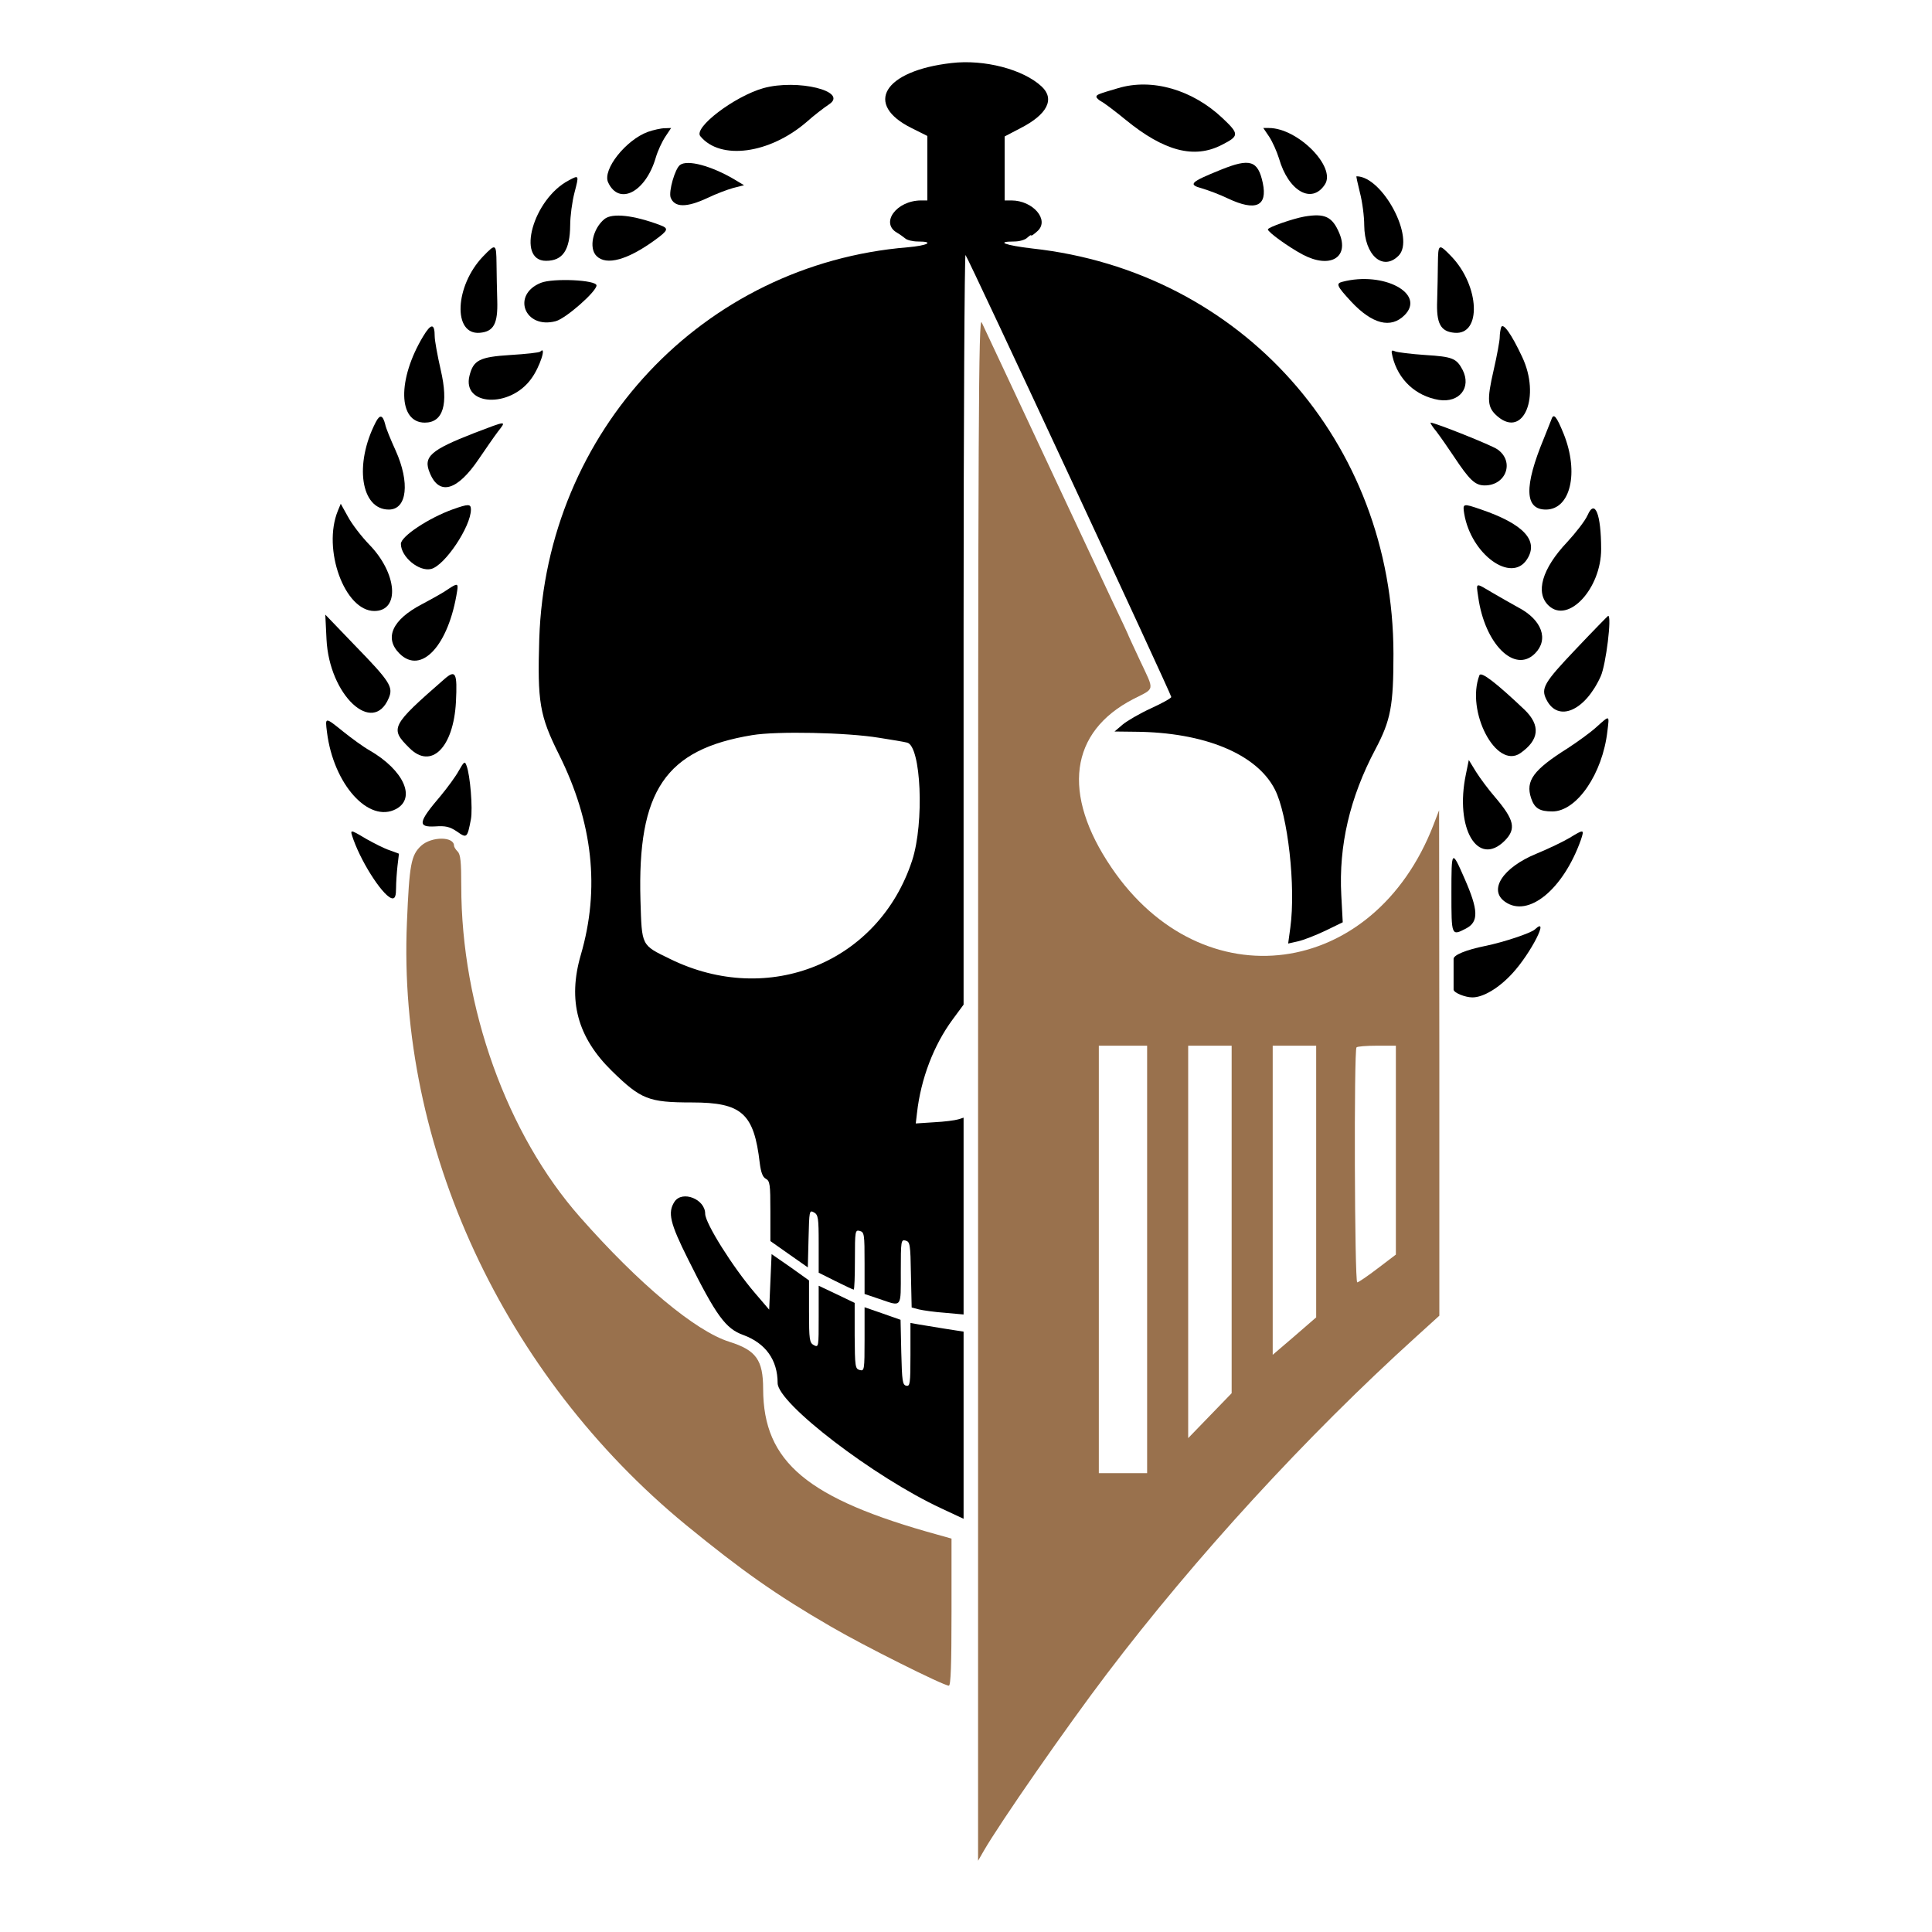
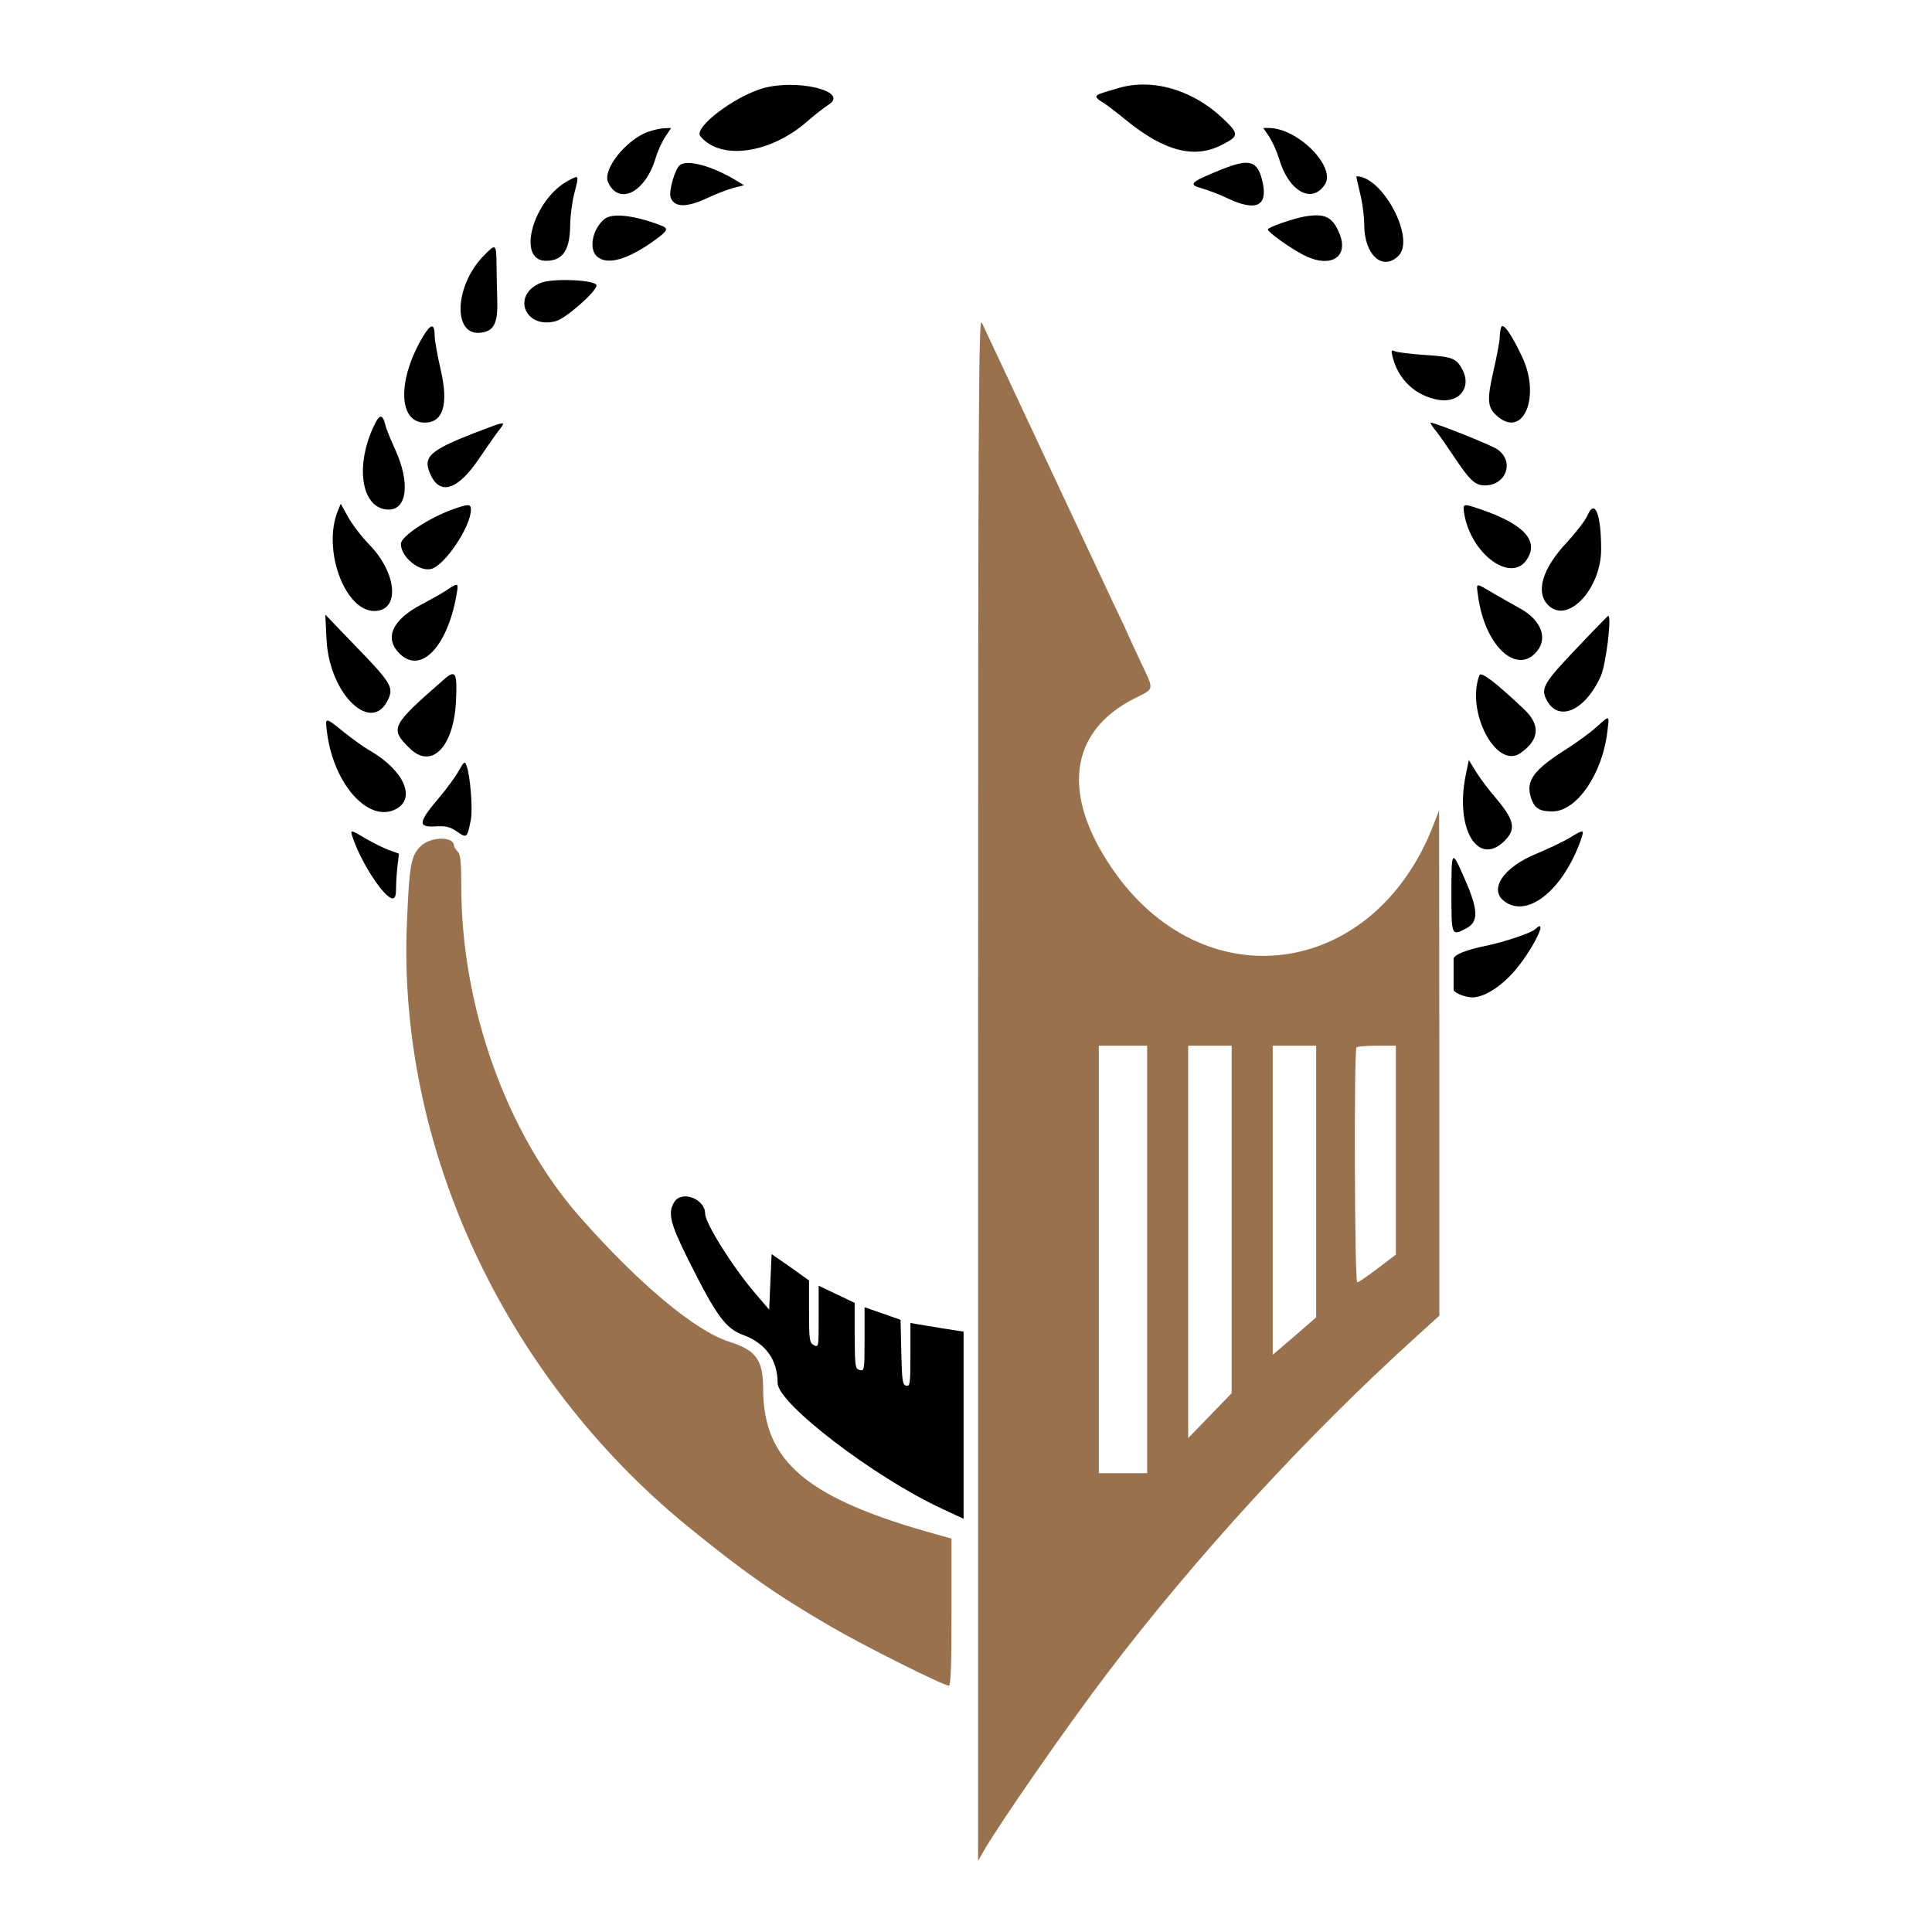
<svg xmlns="http://www.w3.org/2000/svg" version="1.0" width="800pt" height="800pt" viewBox="0 0 800 800" preserveAspectRatio="xMidYMid meet" id="svg94">
  <g transform="translate(0,800) scale(0.1,-0.1)" fill="#000000" stroke="none" id="g92">
-     <path d="M3940 7739 c-281 -32 -365 -171 -164 -270 l64 -32 0 -133 0 -134 -27 0 c-102 -1 -169 -94 -98 -134 11 -6 25 -17 33 -23 7 -7 31 -13 53 -13 71 0 40 -17 -43 -24 -847 -70 -1497 -762 -1525 -1621 -8 -262 1 -318 82 -480 140 -281 170 -555 90 -829 -55 -189 -14 -341 129 -481 120 -117 151 -130 331 -130 207 0 257 -45 281 -251 5 -39 12 -58 25 -65 17 -9 19 -23 19 -134 l0 -124 78 -55 77 -54 3 119 c3 115 3 119 22 109 18 -10 20 -22 20 -130 l0 -120 70 -35 c38 -19 72 -35 75 -35 3 0 5 56 5 124 0 119 1 124 20 119 19 -5 20 -14 20 -133 l0 -128 62 -21 c94 -32 88 -39 88 113 0 129 1 134 20 129 18 -5 20 -15 22 -141 l3 -136 30 -8 c17 -4 65 -11 108 -14 l77 -7 0 408 0 407 -22 -7 c-13 -4 -58 -10 -100 -12 l-76 -5 5 43 c16 142 69 281 148 388 l45 61 0 1557 c0 856 4 1553 8 1547 12 -13 852 -1819 852 -1830 0 -5 -38 -26 -84 -47 -46 -21 -99 -52 -117 -67 l-34 -29 85 -1 c287 -2 504 -92 579 -239 54 -106 87 -403 64 -572 l-9 -66 40 9 c23 5 74 25 114 44 l72 35 -6 112 c-11 205 35 404 141 604 64 121 75 180 75 396 -1 878 -630 1583 -1495 1678 -112 13 -155 29 -76 29 23 0 46 7 55 16 9 8 16 13 16 9 0 -3 12 5 27 19 49 46 -20 126 -109 126 l-28 0 0 133 0 132 65 34 c112 57 144 121 88 173 -76 71 -238 113 -373 97z m-300 -2794 c52 -8 105 -17 116 -20 58 -13 72 -332 21 -488 -138 -422 -594 -608 -1002 -408 -121 59 -117 52 -123 243 -13 454 103 625 463 684 101 17 393 11 525 -11z" />
    <path d="M3161 7635 c-120 -34 -291 -164 -261 -199 83 -101 287 -73 440 59 30 27 72 59 93 73 82 54 -131 106 -272 67z" />
    <path d="M4630 7635 c-82 -24 -90 -27 -90 -36 0 -4 9 -13 20 -19 12 -6 57 -40 101 -76 159 -130 284 -163 398 -104 73 37 73 45 3 111 -125 118 -292 166 -432 124z" />
    <path d="M2683 7454 c-91 -33 -189 -156 -165 -209 45 -98 155 -41 197 101 8 28 26 67 40 88 l24 36 -27 -1 c-15 0 -46 -7 -69 -15z" />
    <path d="M5256 7433 c13 -20 31 -60 40 -89 39 -136 136 -191 190 -108 48 72 -112 234 -232 234 l-23 0 25 -37z" />
    <path d="M2816 7317 c-21 -15 -48 -110 -39 -135 16 -42 66 -42 152 -2 35 17 83 35 108 42 l44 11 -40 24 c-95 56 -194 83 -225 60z" />
    <path d="M5055 7297 c-126 -51 -137 -61 -78 -77 27 -8 75 -26 108 -42 115 -54 164 -32 144 64 -20 94 -53 104 -174 55z" />
    <path d="M2355 7253 c-147 -77 -219 -333 -94 -333 69 0 99 44 100 147 0 37 8 98 18 136 19 73 19 73 -24 50z" />
    <path d="M5631 7203 c10 -38 18 -99 18 -136 1 -124 77 -191 142 -126 71 71 -66 329 -174 329 -2 0 5 -30 14 -67z" />
    <path d="M2503 7093 c-48 -39 -66 -120 -33 -153 41 -41 129 -16 242 66 56 41 58 48 21 62 -109 41 -198 51 -230 25z" />
    <path d="M5400 7103 c-45 -8 -150 -44 -150 -53 0 -11 84 -72 144 -104 113 -60 194 -13 152 88 -29 69 -60 84 -146 69z" />
    <path d="M2000 6938 c-117 -122 -126 -326 -13 -316 57 5 75 37 72 134 -1 43 -3 112 -3 152 -1 84 -3 85 -56 30z" />
-     <path d="M5954 6908 c0 -40 -2 -108 -3 -152 -4 -96 14 -129 72 -134 113 -10 104 194 -13 316 -53 55 -55 54 -56 -30z" />
    <path d="M2240 6829 c-123 -49 -68 -193 61 -159 42 11 169 123 169 148 0 23 -180 31 -230 11z" />
-     <path d="M5558 6833 c-27 -7 -23 -17 37 -82 87 -93 164 -113 221 -56 89 89 -87 183 -258 138z" />
    <path fill="#99714d" d="M4050 3495 l0 -3200 23 40 c66 115 343 514 511 735 366 482 824 982 1279 1394 l97 88 0 1047 -1 1046 -23 -60 c-247 -640 -957 -734 -1334 -177 -207 305 -173 562 92 698 90 46 87 30 26 160 -27 58 -50 107 -50 109 0 1 -29 63 -64 136 -35 74 -143 305 -241 514 -164 351 -265 565 -300 640 -13 26 -15 -384 -15 -3170z m700 -710 l0 -885 -100 0 -100 0 0 885 0 885 100 0 100 0 0 -885z m350 165 l0 -719 -90 -93 -90 -93 0 813 0 812 90 0 90 0 0 -720z m350 158 l0 -563 -90 -78 -90 -77 0 640 0 640 90 0 90 0 0 -562z m330 130 l0 -433 -75 -57 c-42 -32 -80 -58 -85 -58 -11 0 -14 962 -3 973 3 4 42 7 85 7 l78 0 0 -432z" />
    <path d="M1752 6607 c-107 -178 -104 -357 7 -357 76 0 99 76 66 218 -14 61 -25 123 -25 139 0 55 -15 55 -48 0z" />
    <path d="M6216 6645 c-3 -9 -6 -28 -6 -42 0 -13 -11 -74 -25 -135 -29 -126 -27 -156 17 -193 107 -90 178 84 101 247 -45 96 -79 143 -87 123z" />
-     <path d="M2237 6544 c-4 -4 -59 -10 -124 -14 -127 -8 -153 -21 -169 -86 -31 -125 168 -135 256 -12 35 47 65 140 37 112z" />
    <path d="M5766 6524 c23 -96 96 -164 192 -180 85 -13 136 51 98 125 -25 47 -41 54 -154 61 -59 4 -115 11 -125 15 -16 7 -17 4 -11 -21z" />
    <path d="M1556 6252 c-90 -174 -62 -362 54 -362 76 0 88 112 28 245 -20 44 -40 92 -43 108 -10 39 -22 42 -39 9z" />
-     <path d="M6424 6263 c-4 -10 -18 -45 -31 -78 -83 -200 -80 -295 8 -295 102 0 138 153 74 313 -30 74 -42 88 -51 60z" />
    <path d="M1964 6207 c-182 -71 -213 -98 -184 -166 39 -95 114 -73 203 59 28 41 63 92 79 113 36 46 38 46 -98 -6z" />
    <path d="M5948 6213 c16 -21 48 -67 72 -103 65 -98 88 -120 128 -120 89 0 124 99 53 149 -23 17 -259 111 -277 111 -3 0 7 -17 24 -37z" />
    <path d="M1399 5885 c-65 -159 28 -415 151 -415 107 0 95 156 -21 275 -32 33 -72 85 -88 115 l-30 54 -12 -29z" />
    <path d="M1875 5891 c-100 -36 -215 -112 -215 -143 0 -54 75 -116 125 -104 57 14 165 176 165 246 0 24 -10 24 -75 1z" />
    <path d="M6063 5873 c28 -168 195 -290 260 -189 50 77 -13 146 -192 207 -73 25 -75 25 -68 -18z" />
    <path d="M6574 5867 c-10 -23 -49 -73 -85 -112 -104 -110 -133 -210 -76 -263 81 -76 217 71 217 234 0 145 -26 210 -56 141z" />
    <path d="M1855 5560 c-16 -12 -65 -39 -108 -62 -123 -64 -157 -140 -93 -204 90 -90 204 33 239 259 5 32 1 33 -38 7z" />
    <path d="M6121 5528 c27 -195 151 -318 235 -234 58 58 29 139 -68 190 -29 16 -78 44 -109 62 -71 42 -67 44 -58 -18z" />
    <path d="M1352 5353 c11 -231 192 -401 258 -243 19 45 5 68 -139 216 l-124 129 5 -102z" />
    <path d="M6528 5315 c-135 -142 -149 -165 -124 -213 48 -94 159 -46 224 97 22 48 47 253 31 251 -2 -1 -61 -61 -131 -135z" />
    <path d="M1840 5188 c-221 -193 -227 -204 -145 -285 90 -91 183 1 193 191 6 120 -1 135 -48 94z" />
    <path d="M6126 5204 c-57 -149 69 -391 169 -323 79 55 85 115 18 180 -116 110 -180 160 -187 143z" />
    <path d="M6610 4989 c-24 -22 -78 -61 -118 -87 -143 -90 -176 -135 -152 -207 14 -42 35 -55 88 -55 101 0 208 156 228 333 8 67 11 67 -46 16z" />
    <path d="M1354 4968 c27 -216 173 -378 286 -318 84 45 32 161 -110 243 -25 14 -73 49 -108 77 -77 62 -76 62 -68 -2z" />
    <path d="M1900 4809 c-13 -24 -47 -70 -75 -104 -94 -110 -97 -131 -23 -127 43 3 60 -1 90 -21 41 -29 43 -28 58 51 8 44 -3 182 -18 221 -7 20 -10 19 -32 -20z" />
    <path d="M6070 4794 c-47 -224 49 -387 161 -275 48 49 40 86 -41 181 -26 30 -61 77 -78 104 l-30 49 -12 -59z" />
    <path d="M1464 4522 c38 -105 129 -242 162 -242 10 0 14 12 14 43 0 23 3 65 6 92 l6 50 -38 14 c-22 7 -65 29 -97 47 -71 42 -69 42 -53 -4z" />
    <path d="M6500 4531 c-25 -15 -87 -45 -138 -66 -139 -57 -200 -150 -130 -199 96 -68 241 51 314 256 15 45 13 45 -46 9z" />
    <path fill="#99714d" d="M1744 4498 c-42 -39 -49 -77 -59 -318 -40 -925 400 -1874 1156 -2495 230 -188 371 -288 599 -420 133 -78 467 -245 489 -245 8 0 11 87 11 304 l0 305 -57 16 c-541 149 -722 301 -723 603 0 121 -29 161 -140 196 -140 44 -374 239 -618 516 -303 343 -492 869 -492 1371 0 100 -3 131 -15 143 -8 8 -15 19 -15 24 0 39 -93 39 -136 0z" />
    <path d="M6010 4302 c0 -178 0 -178 60 -147 54 28 52 76 -6 208 -53 121 -54 119 -54 -61z" />
    <path d="M6355 4151 c-17 -15 -127 -52 -205 -68 -79 -16 -130 -37 -131 -53 0 -6 0 -35 0 -65 0 -30 0 -59 0 -63 1 -13 48 -32 78 -32 45 0 110 39 165 99 77 83 158 243 93 182z" />
    <path d="M2793 3024 c-29 -45 -19 -88 56 -238 117 -235 156 -288 229 -314 92 -34 142 -103 142 -199 0 -84 400 -390 678 -519 l92 -43 0 387 0 388 -77 12 c-43 7 -93 15 -110 18 l-33 6 0 -132 c0 -120 -2 -131 -17 -128 -16 3 -18 19 -21 138 l-3 135 -74 26 -75 26 0 -133 c0 -127 -1 -132 -20 -127 -19 5 -20 14 -21 142 l0 136 -75 36 -74 35 0 -128 c0 -126 0 -128 -20 -118 -18 10 -20 21 -20 140 l0 128 -77 55 -78 54 -5 -115 -5 -115 -59 69 c-91 106 -206 289 -206 328 0 61 -95 98 -127 50z" />
  </g>
</svg>